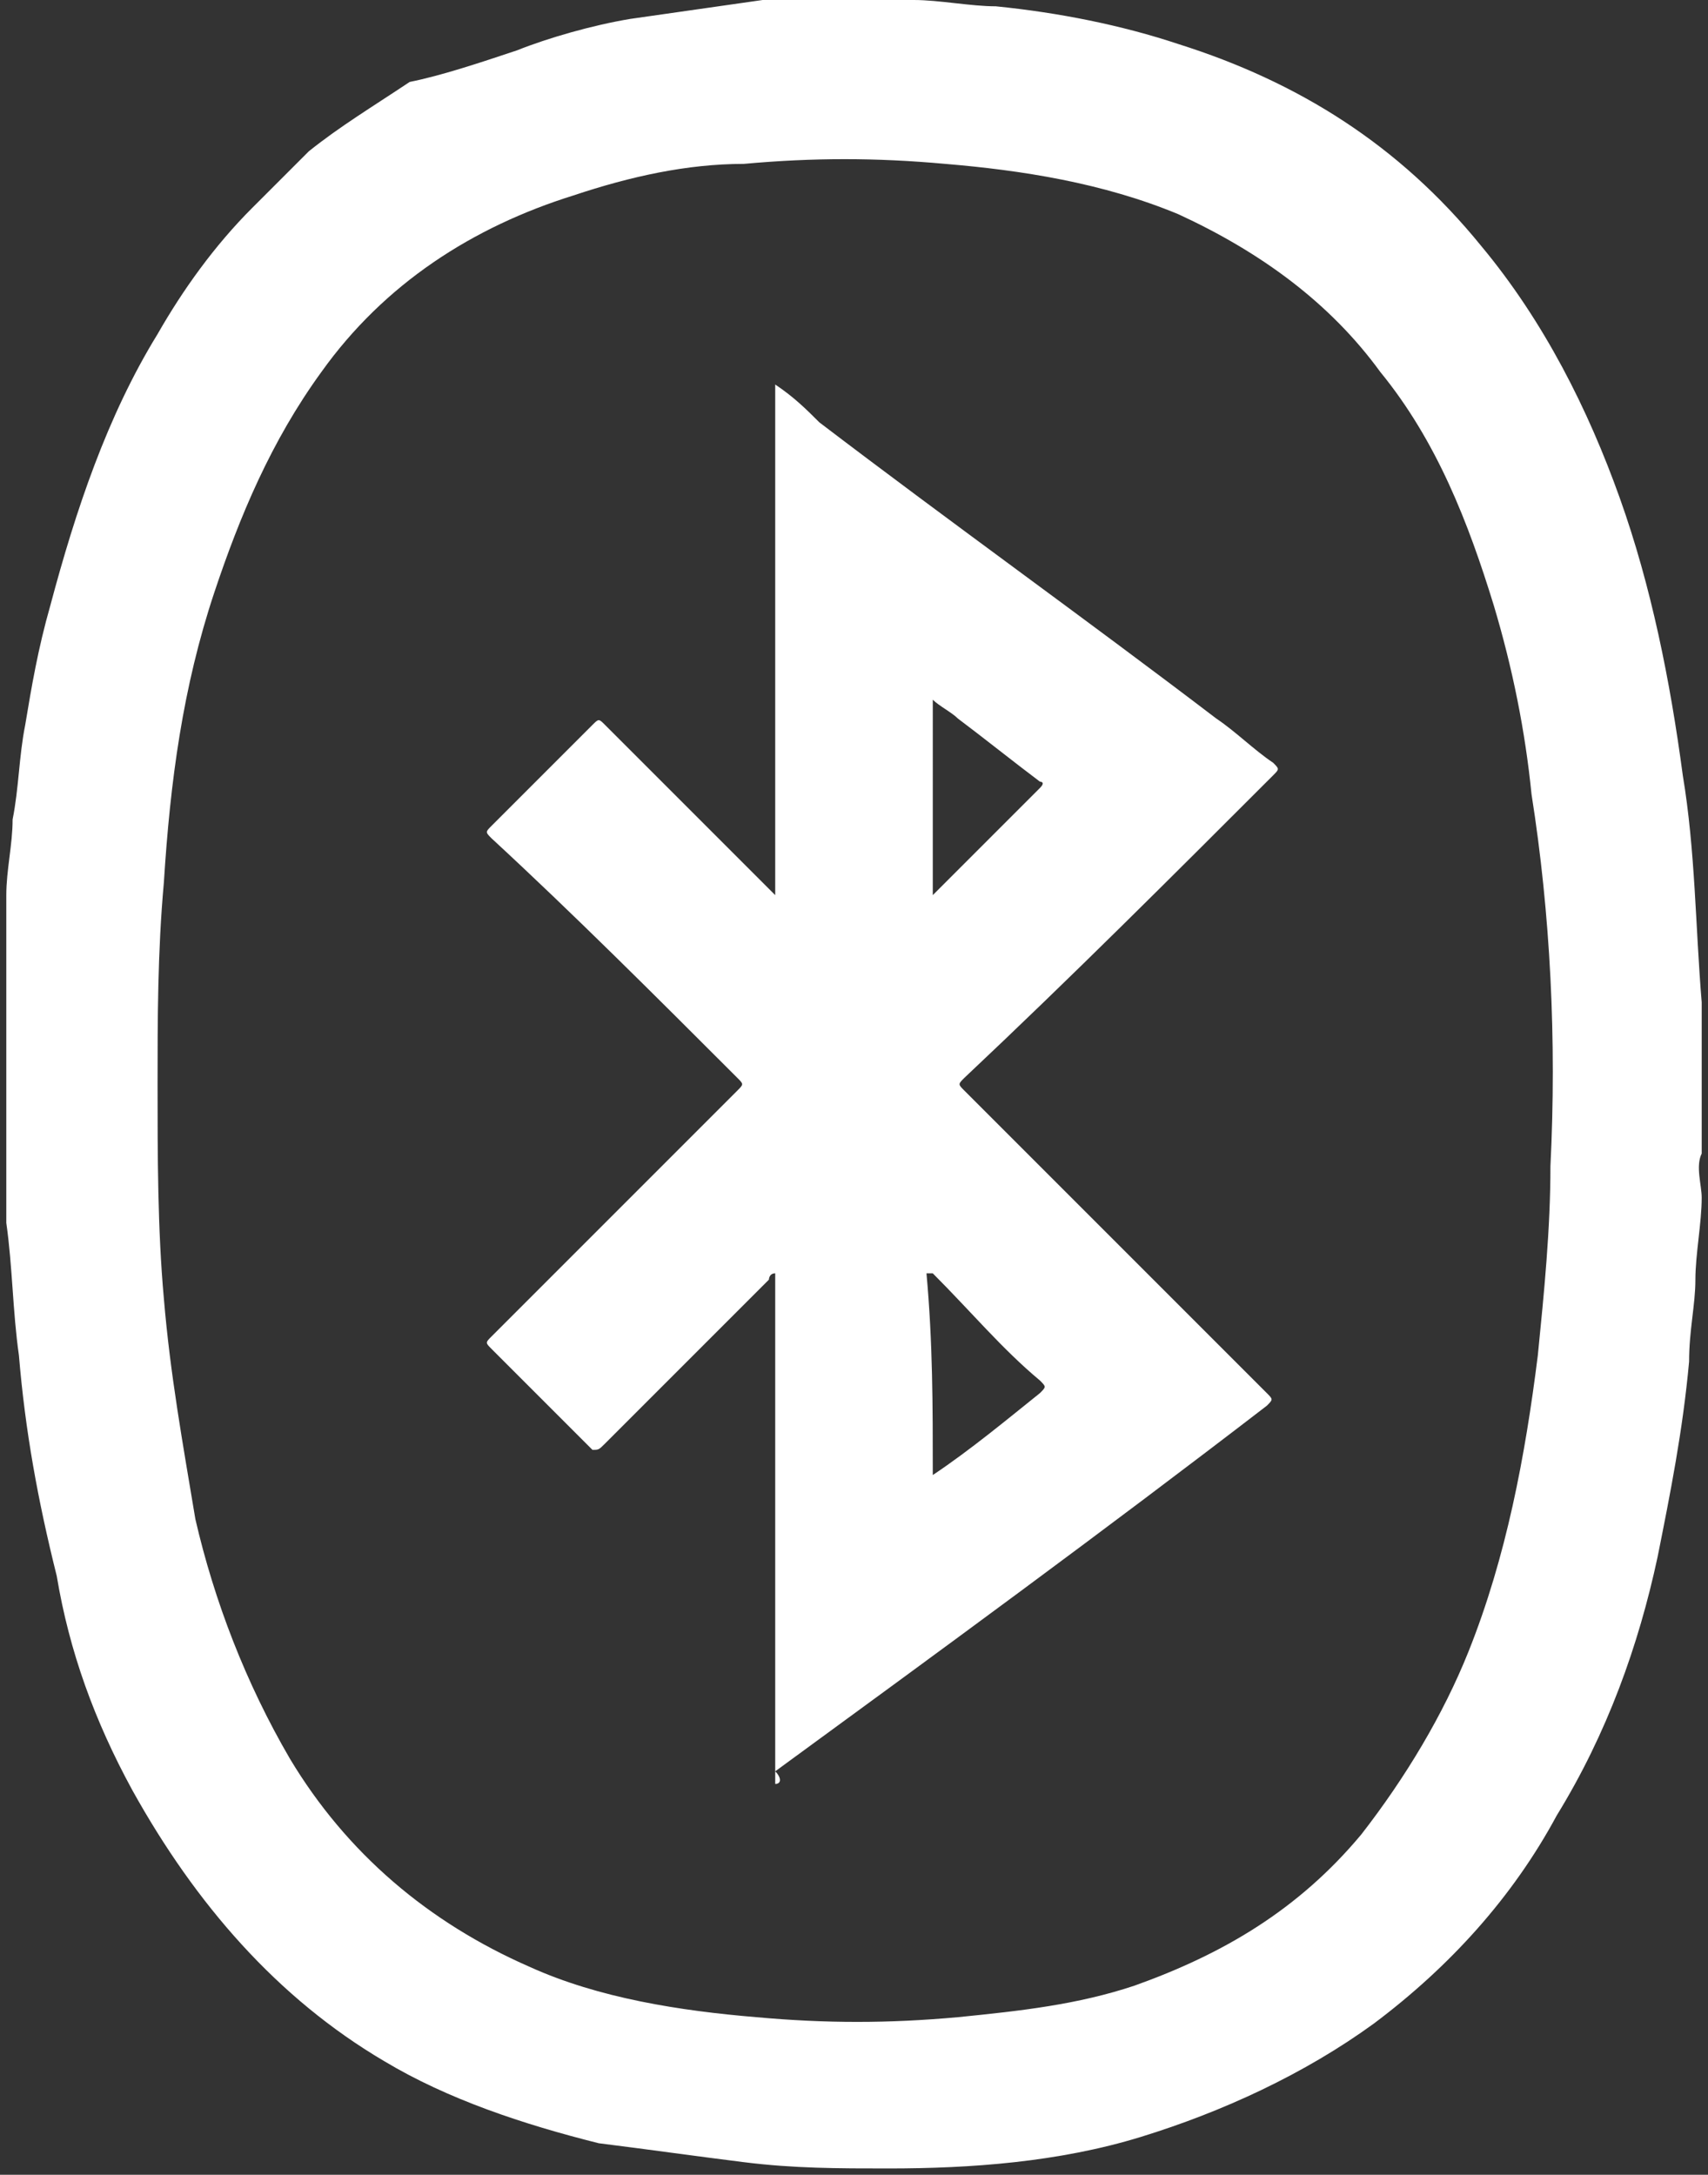
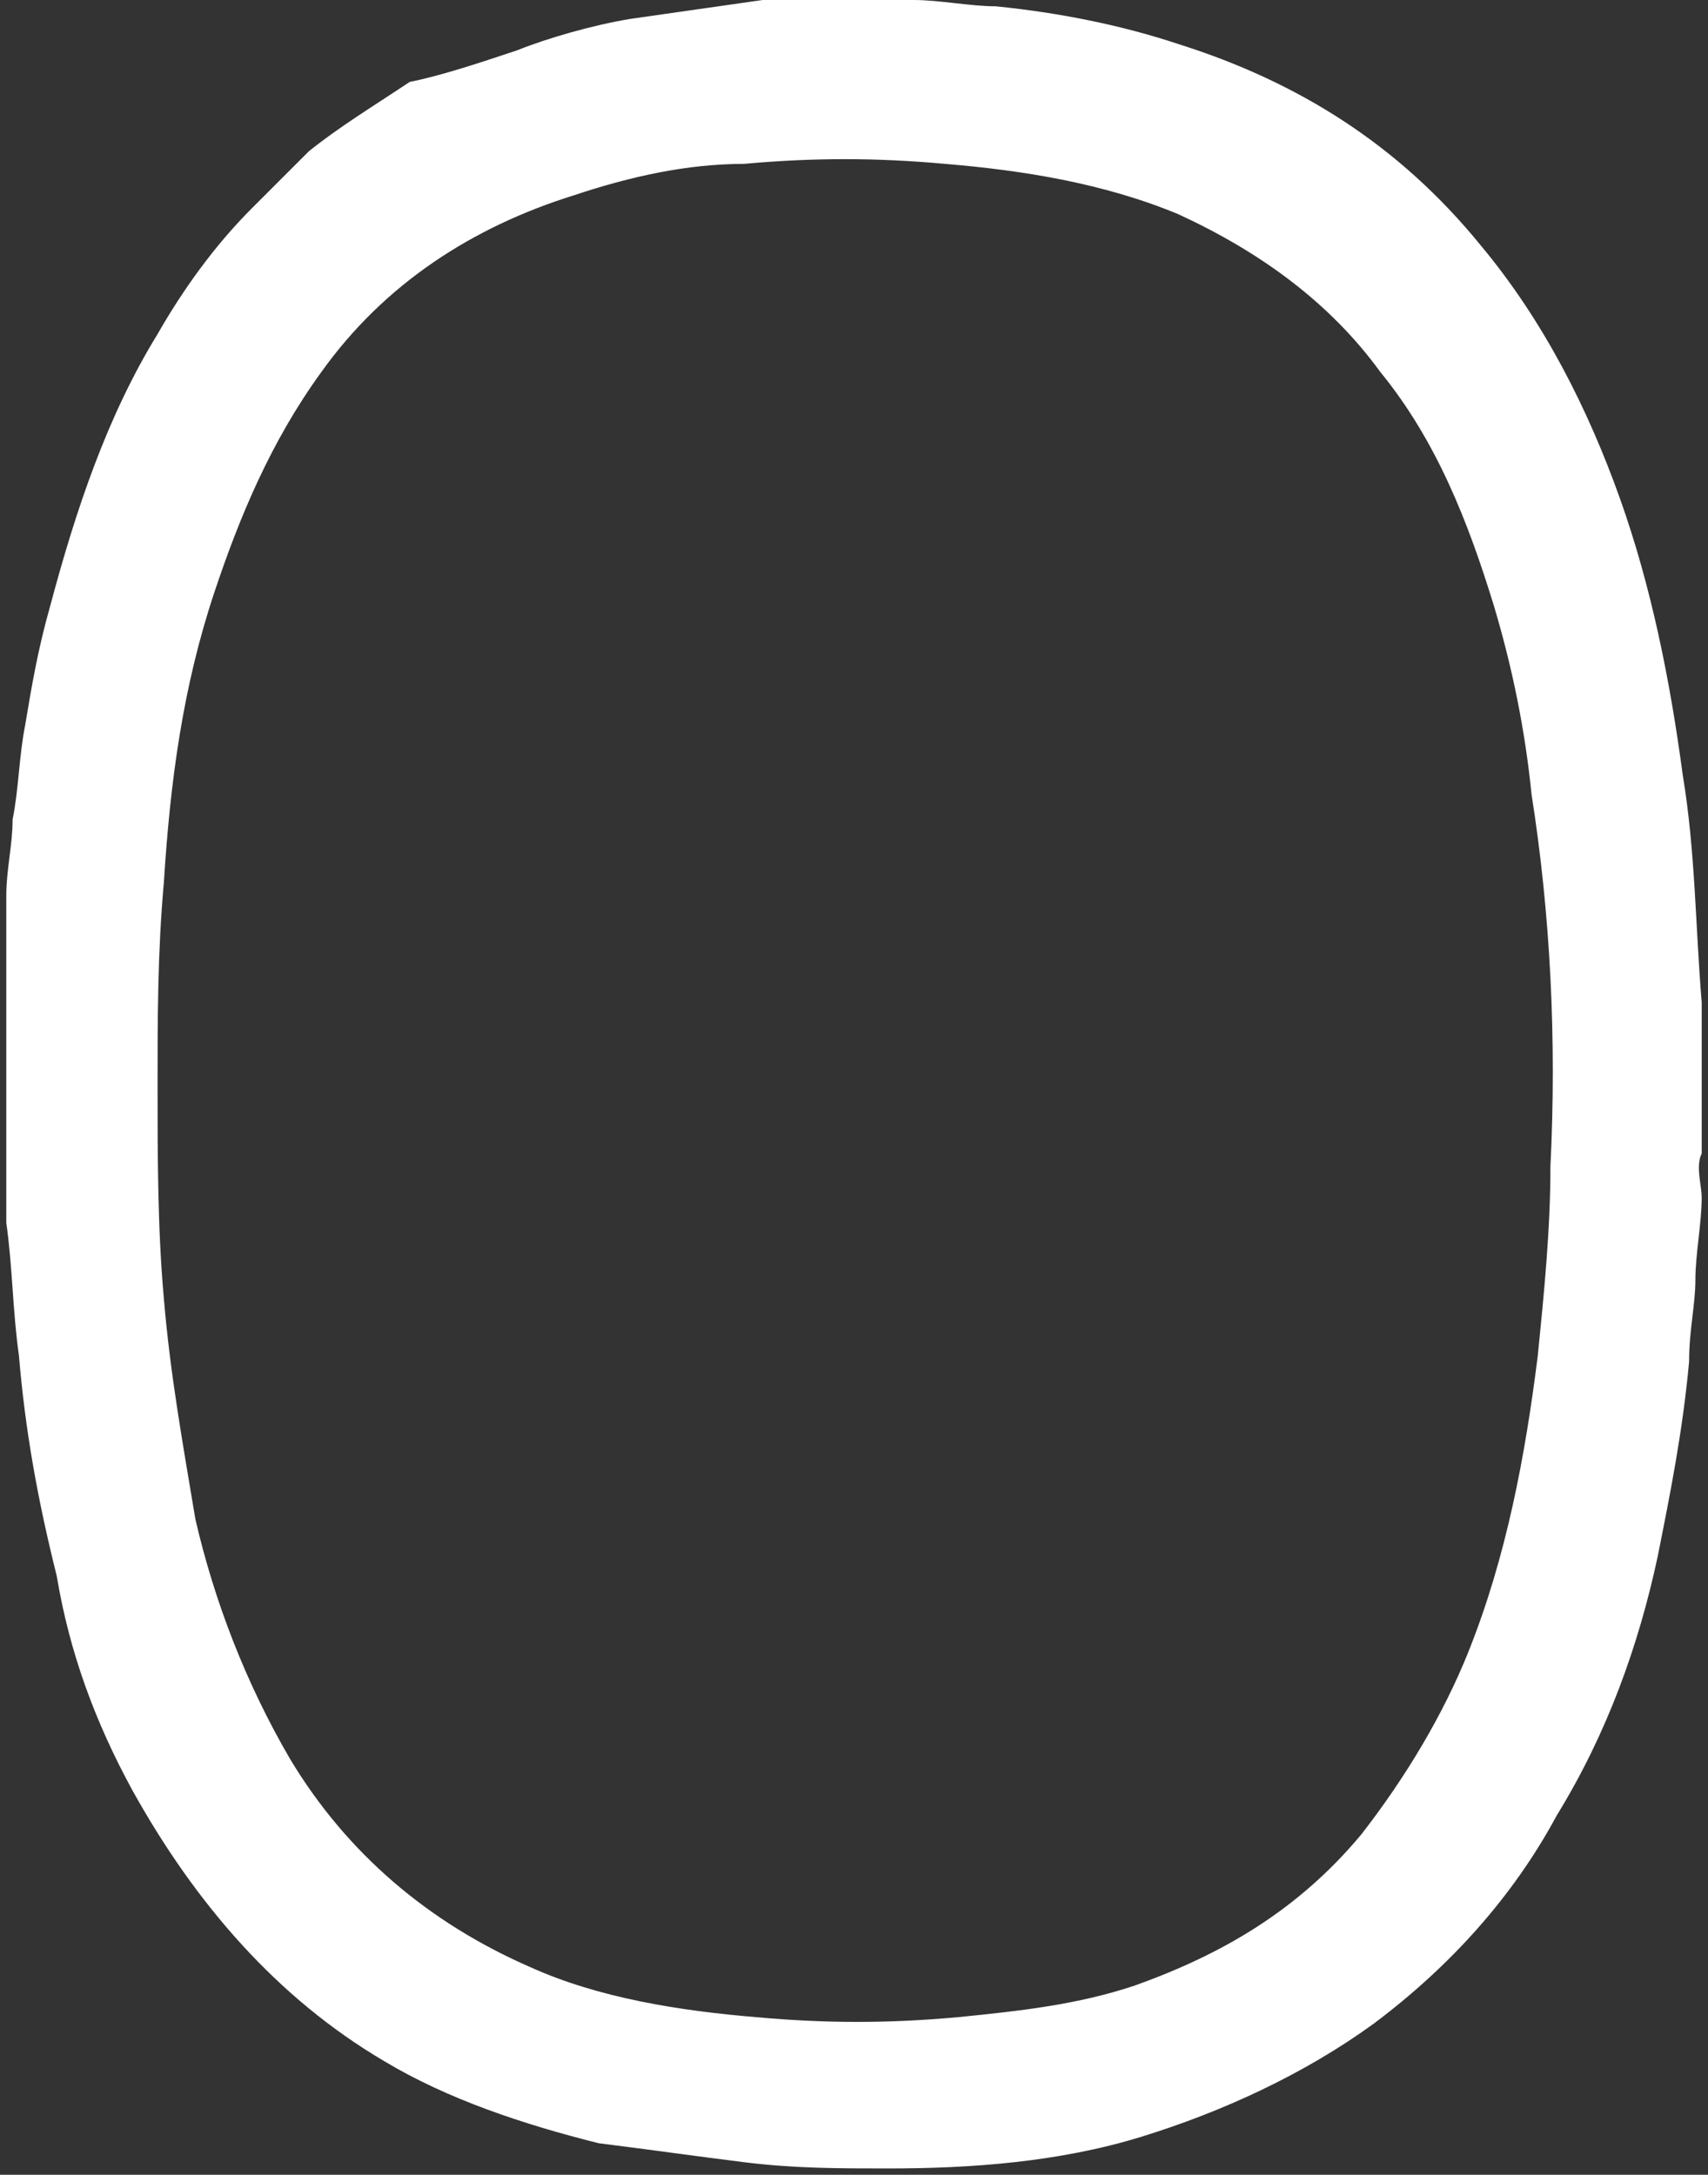
<svg xmlns="http://www.w3.org/2000/svg" version="1.1" id="Layer_1" x="0px" y="0px" viewBox="0 0 27.1 34.5" style="enable-background:new 0 0 27.1 34.5;" xml:space="preserve">
  <rect x="0" y="0" width="27.1" height="34.5" fill="#333333" stroke="none" />
  <style type="text/css">
	.st0{fill:#FFFFFF;}
</style>
  <g>
    <path class="st0" d="M12.7,0c0.6,0,1.1,0,1.7,0c0,0,0.1,0,0.1,0c0.4,0,0.9,0.1,1.3,0.1c1,0.1,2,0.3,2.9,0.6   c1.9,0.6,3.5,1.6,4.8,3.2c1,1.2,1.7,2.6,2.2,4c0.5,1.4,0.8,2.9,1,4.4c0.2,1.2,0.2,2.4,0.3,3.6c0,0.2,0,0.5,0,0.7c0,0.6,0,1.1,0,1.7   c-0.1,0.2,0,0.5,0,0.7c0,0.4-0.1,0.9-0.1,1.3c0,0.4-0.1,0.8-0.1,1.3c-0.1,1.1-0.3,2.1-0.5,3.1c-0.3,1.4-0.8,2.8-1.6,4.1   c-0.7,1.3-1.7,2.4-2.9,3.3c-1.1,0.8-2.4,1.4-3.7,1.8c-1.3,0.4-2.7,0.5-4,0.5c-0.8,0-1.5,0-2.3-0.1c-0.8-0.1-1.5-0.2-2.3-0.3   c-1.2-0.3-2.4-0.7-3.4-1.3c-1.7-1-3-2.5-4-4.3c-0.6-1.1-1-2.2-1.2-3.4c-0.3-1.2-0.5-2.3-0.6-3.5c-0.1-0.7-0.1-1.4-0.2-2.1   c0-0.4,0-0.9,0-1.3c0-1,0-2,0-3c0-0.3,0-0.6,0-0.9c0-0.4,0.1-0.8,0.1-1.2c0.1-0.5,0.1-1,0.2-1.5c0.1-0.6,0.2-1.2,0.4-1.9   c0.4-1.5,0.9-3,1.7-4.3c0.4-0.7,0.9-1.4,1.5-2c0.3-0.3,0.6-0.6,0.9-0.9c0.5-0.4,1-0.7,1.6-1.1C7,1.2,7.6,1,8.2,0.8   C8.7,0.6,9.4,0.4,10,0.3c0.7-0.1,1.4-0.2,2.1-0.3C12.3,0,12.5,0,12.7,0z M2.5,17.2c0,1.1,0,2.3,0.1,3.4c0.1,1.2,0.3,2.3,0.5,3.5   c0.3,1.3,0.8,2.6,1.5,3.8c0.9,1.5,2.2,2.6,3.8,3.3c1.1,0.5,2.4,0.7,3.6,0.8c1.1,0.1,2.1,0.1,3.2,0c1-0.1,1.9-0.2,2.8-0.5   c1.4-0.5,2.6-1.2,3.6-2.4c0.7-0.9,1.3-1.9,1.7-2.9c0.6-1.5,0.9-3.1,1.1-4.7c0.1-1,0.2-2,0.2-3c0.1-2,0-4-0.3-5.9   c-0.1-1-0.3-2-0.6-3c-0.4-1.3-0.9-2.6-1.8-3.7c-0.8-1.1-1.9-1.9-3.2-2.5c-1.2-0.5-2.5-0.7-3.7-0.8c-1.1-0.1-2.1-0.1-3.2,0   C10.9,2.6,10,2.8,9.1,3.1c-1.6,0.5-3,1.4-4,2.8C4.3,7,3.8,8.2,3.4,9.4c-0.5,1.5-0.7,3-0.8,4.6C2.5,15.1,2.5,16.2,2.5,17.2z" />
-     <path class="st0" d="M12.3,28.3c0-2.7,0-5.4,0-8.1c-0.1,0-0.1,0.1-0.1,0.1c-0.9,0.9-1.7,1.7-2.6,2.6C9.5,23,9.5,23,9.4,23   c-0.5-0.5-1.1-1.1-1.6-1.6c-0.1-0.1-0.1-0.1,0-0.2c1.3-1.3,2.6-2.6,3.9-3.9c0.1-0.1,0.1-0.1,0-0.2c-1.3-1.3-2.6-2.6-3.9-3.8   c-0.1-0.1-0.1-0.1,0-0.2c0.5-0.5,1.1-1.1,1.6-1.6c0.1-0.1,0.1-0.1,0.2,0c0.9,0.9,1.7,1.7,2.6,2.6c0,0,0.1,0.1,0.1,0.1   c0-2.7,0-5.4,0-8.1c0.3,0.2,0.5,0.4,0.7,0.6c2.1,1.6,4.2,3.1,6.3,4.7c0.3,0.2,0.6,0.5,0.9,0.7c0.1,0.1,0.1,0.1,0,0.2   c-1.6,1.6-3.2,3.2-4.9,4.8c-0.1,0.1-0.1,0.1,0,0.2c1.6,1.6,3.2,3.2,4.8,4.8c0.1,0.1,0.1,0.1,0,0.2c-2.6,2-5.2,3.9-7.8,5.8   C12.4,28.2,12.4,28.3,12.3,28.3z M14.8,14.2C14.8,14.2,14.8,14.2,14.8,14.2c0.6-0.6,1.2-1.2,1.7-1.7c0.1-0.1,0-0.1,0-0.1   c-0.4-0.3-0.9-0.7-1.3-1c-0.1-0.1-0.3-0.2-0.4-0.3C14.8,12.1,14.8,13.2,14.8,14.2z M14.8,23.4C14.8,23.4,14.8,23.4,14.8,23.4   c0.6-0.4,1.2-0.9,1.7-1.3c0.1-0.1,0.1-0.1,0-0.2c-0.6-0.5-1.1-1.1-1.7-1.7c0,0,0,0-0.1,0C14.8,21.3,14.8,22.3,14.8,23.4z" />
  </g>
</svg>